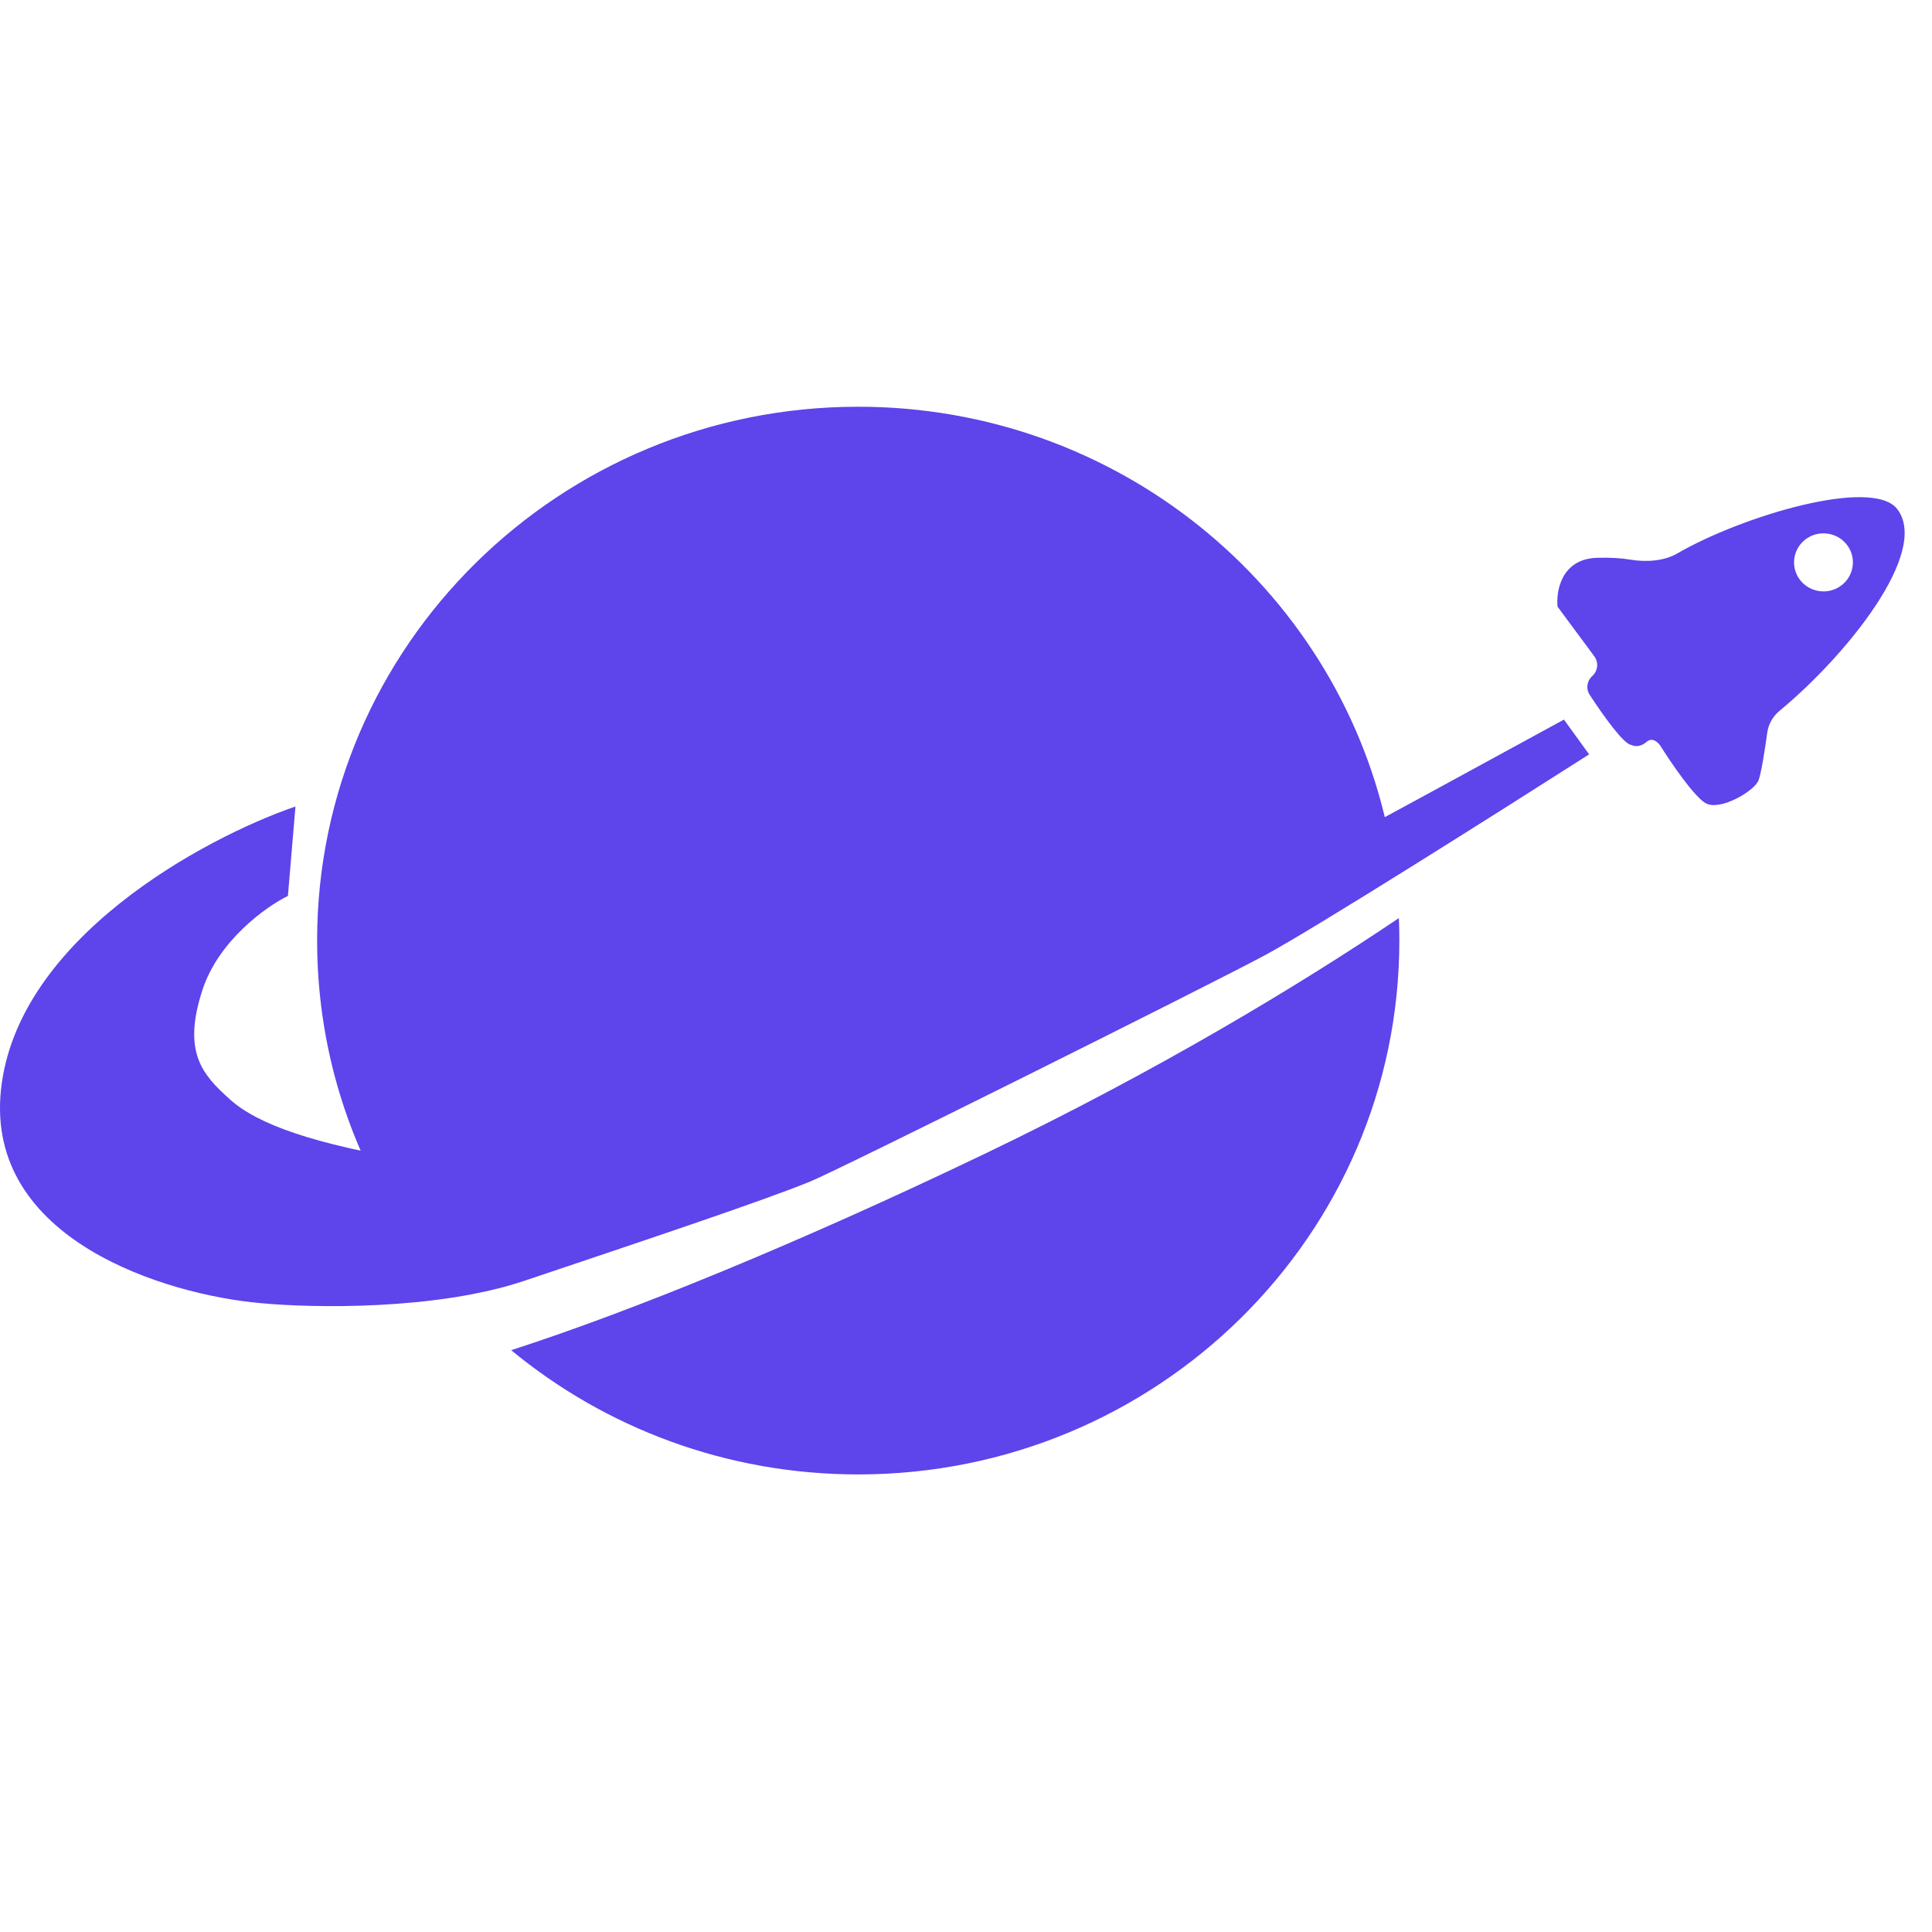
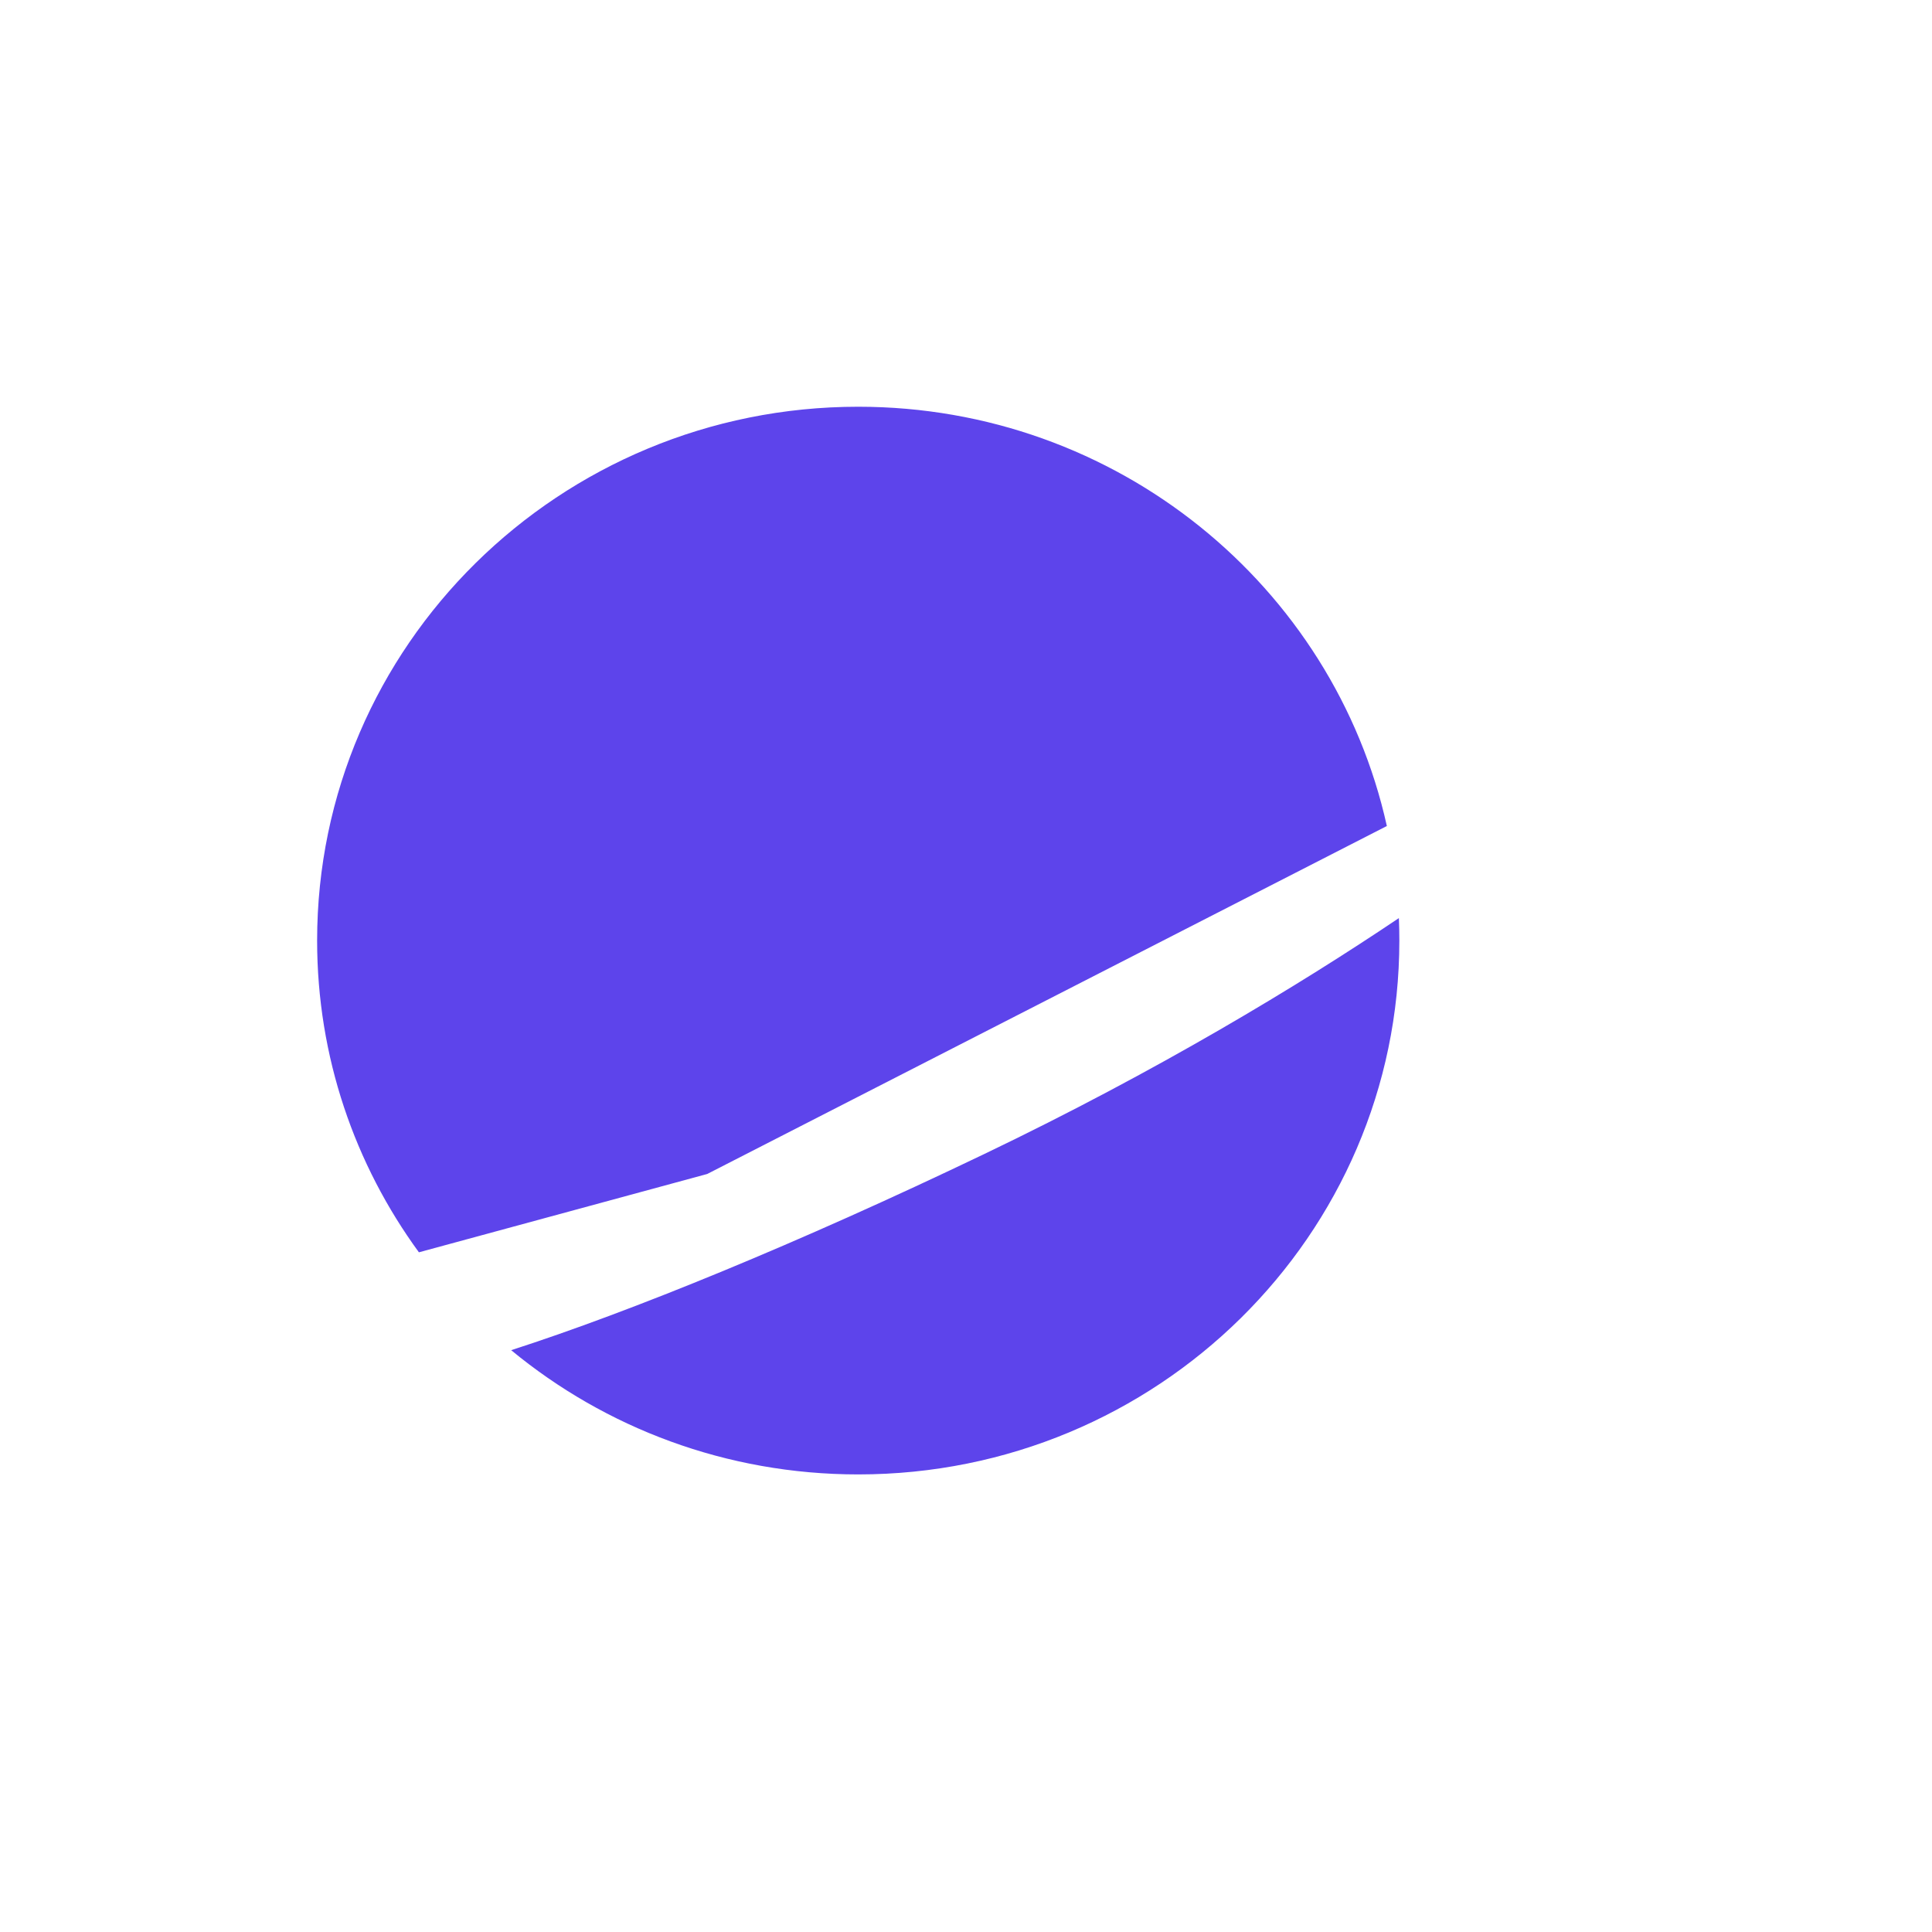
<svg xmlns="http://www.w3.org/2000/svg" width="120" height="120" viewBox="0 0 120 120" fill="none">
-   <path fill-rule="evenodd" clip-rule="evenodd" d="M101.328 46.269C100.864 46.245 99.586 44.455 98.735 43.152C98.492 42.78 98.564 42.287 98.897 41.991C99.25 41.677 99.306 41.145 99.025 40.765L96.743 37.682C96.641 36.699 96.989 34.715 99.19 34.646C100.05 34.619 100.748 34.674 101.295 34.765C102.228 34.919 103.346 34.857 104.165 34.383C108.215 32.035 116.324 29.621 117.847 31.626C119.88 34.301 114.667 40.73 110.529 44.152C110.117 44.493 109.842 44.971 109.769 45.499C109.615 46.613 109.387 48.062 109.222 48.477C108.958 49.141 106.834 50.387 105.944 49.89C105.233 49.493 103.787 47.372 103.154 46.362C103.013 46.129 102.637 45.748 102.253 46.09C101.869 46.432 101.476 46.352 101.328 46.269ZM112.22 33.446C111.392 34.011 111.181 35.136 111.755 35.956C112.329 36.775 113.471 36.978 114.299 36.414C115.127 35.849 115.337 34.724 114.763 33.904C114.189 33.085 113.047 32.882 112.22 33.446Z" fill="#5D44EB" />
  <path fill-rule="evenodd" clip-rule="evenodd" d="M53.306 91.579C71.868 91.579 86.916 76.734 86.916 58.421C86.916 57.953 86.906 57.488 86.887 57.025C80.725 61.171 71.929 66.502 61.123 71.684C49.61 77.206 39.187 81.466 31.75 83.862C37.585 88.679 45.103 91.579 53.306 91.579ZM26.019 77.783C22.041 72.335 19.697 65.648 19.697 58.421C19.697 40.108 34.744 25.263 53.306 25.263C69.392 25.263 82.839 36.412 86.14 51.305L43.927 72.918L26.019 77.783Z" fill="#5D44EB" />
-   <path d="M0.062 67.675C1.063 58.298 12.672 52.047 18.352 50.093L17.883 55.645C16.528 56.313 13.569 58.421 12.568 61.506C11.318 65.361 12.568 66.749 14.288 68.291C16.007 69.834 19.446 71.067 26.012 72.147C32.578 73.227 42.113 69.988 46.49 68.908C50.867 67.829 64.155 62.123 66.969 60.889C69.22 59.902 88.02 49.682 97.139 44.695L98.703 46.855C93.231 50.35 81.538 57.743 78.537 59.347C74.785 61.352 52.212 72.61 50.336 73.381C47.366 74.602 39.456 77.236 32.578 79.55C27.075 81.4 19.342 81.246 16.163 80.938C10.38 80.424 -0.938 77.051 0.062 67.675Z" fill="#5D44EB" />
</svg>